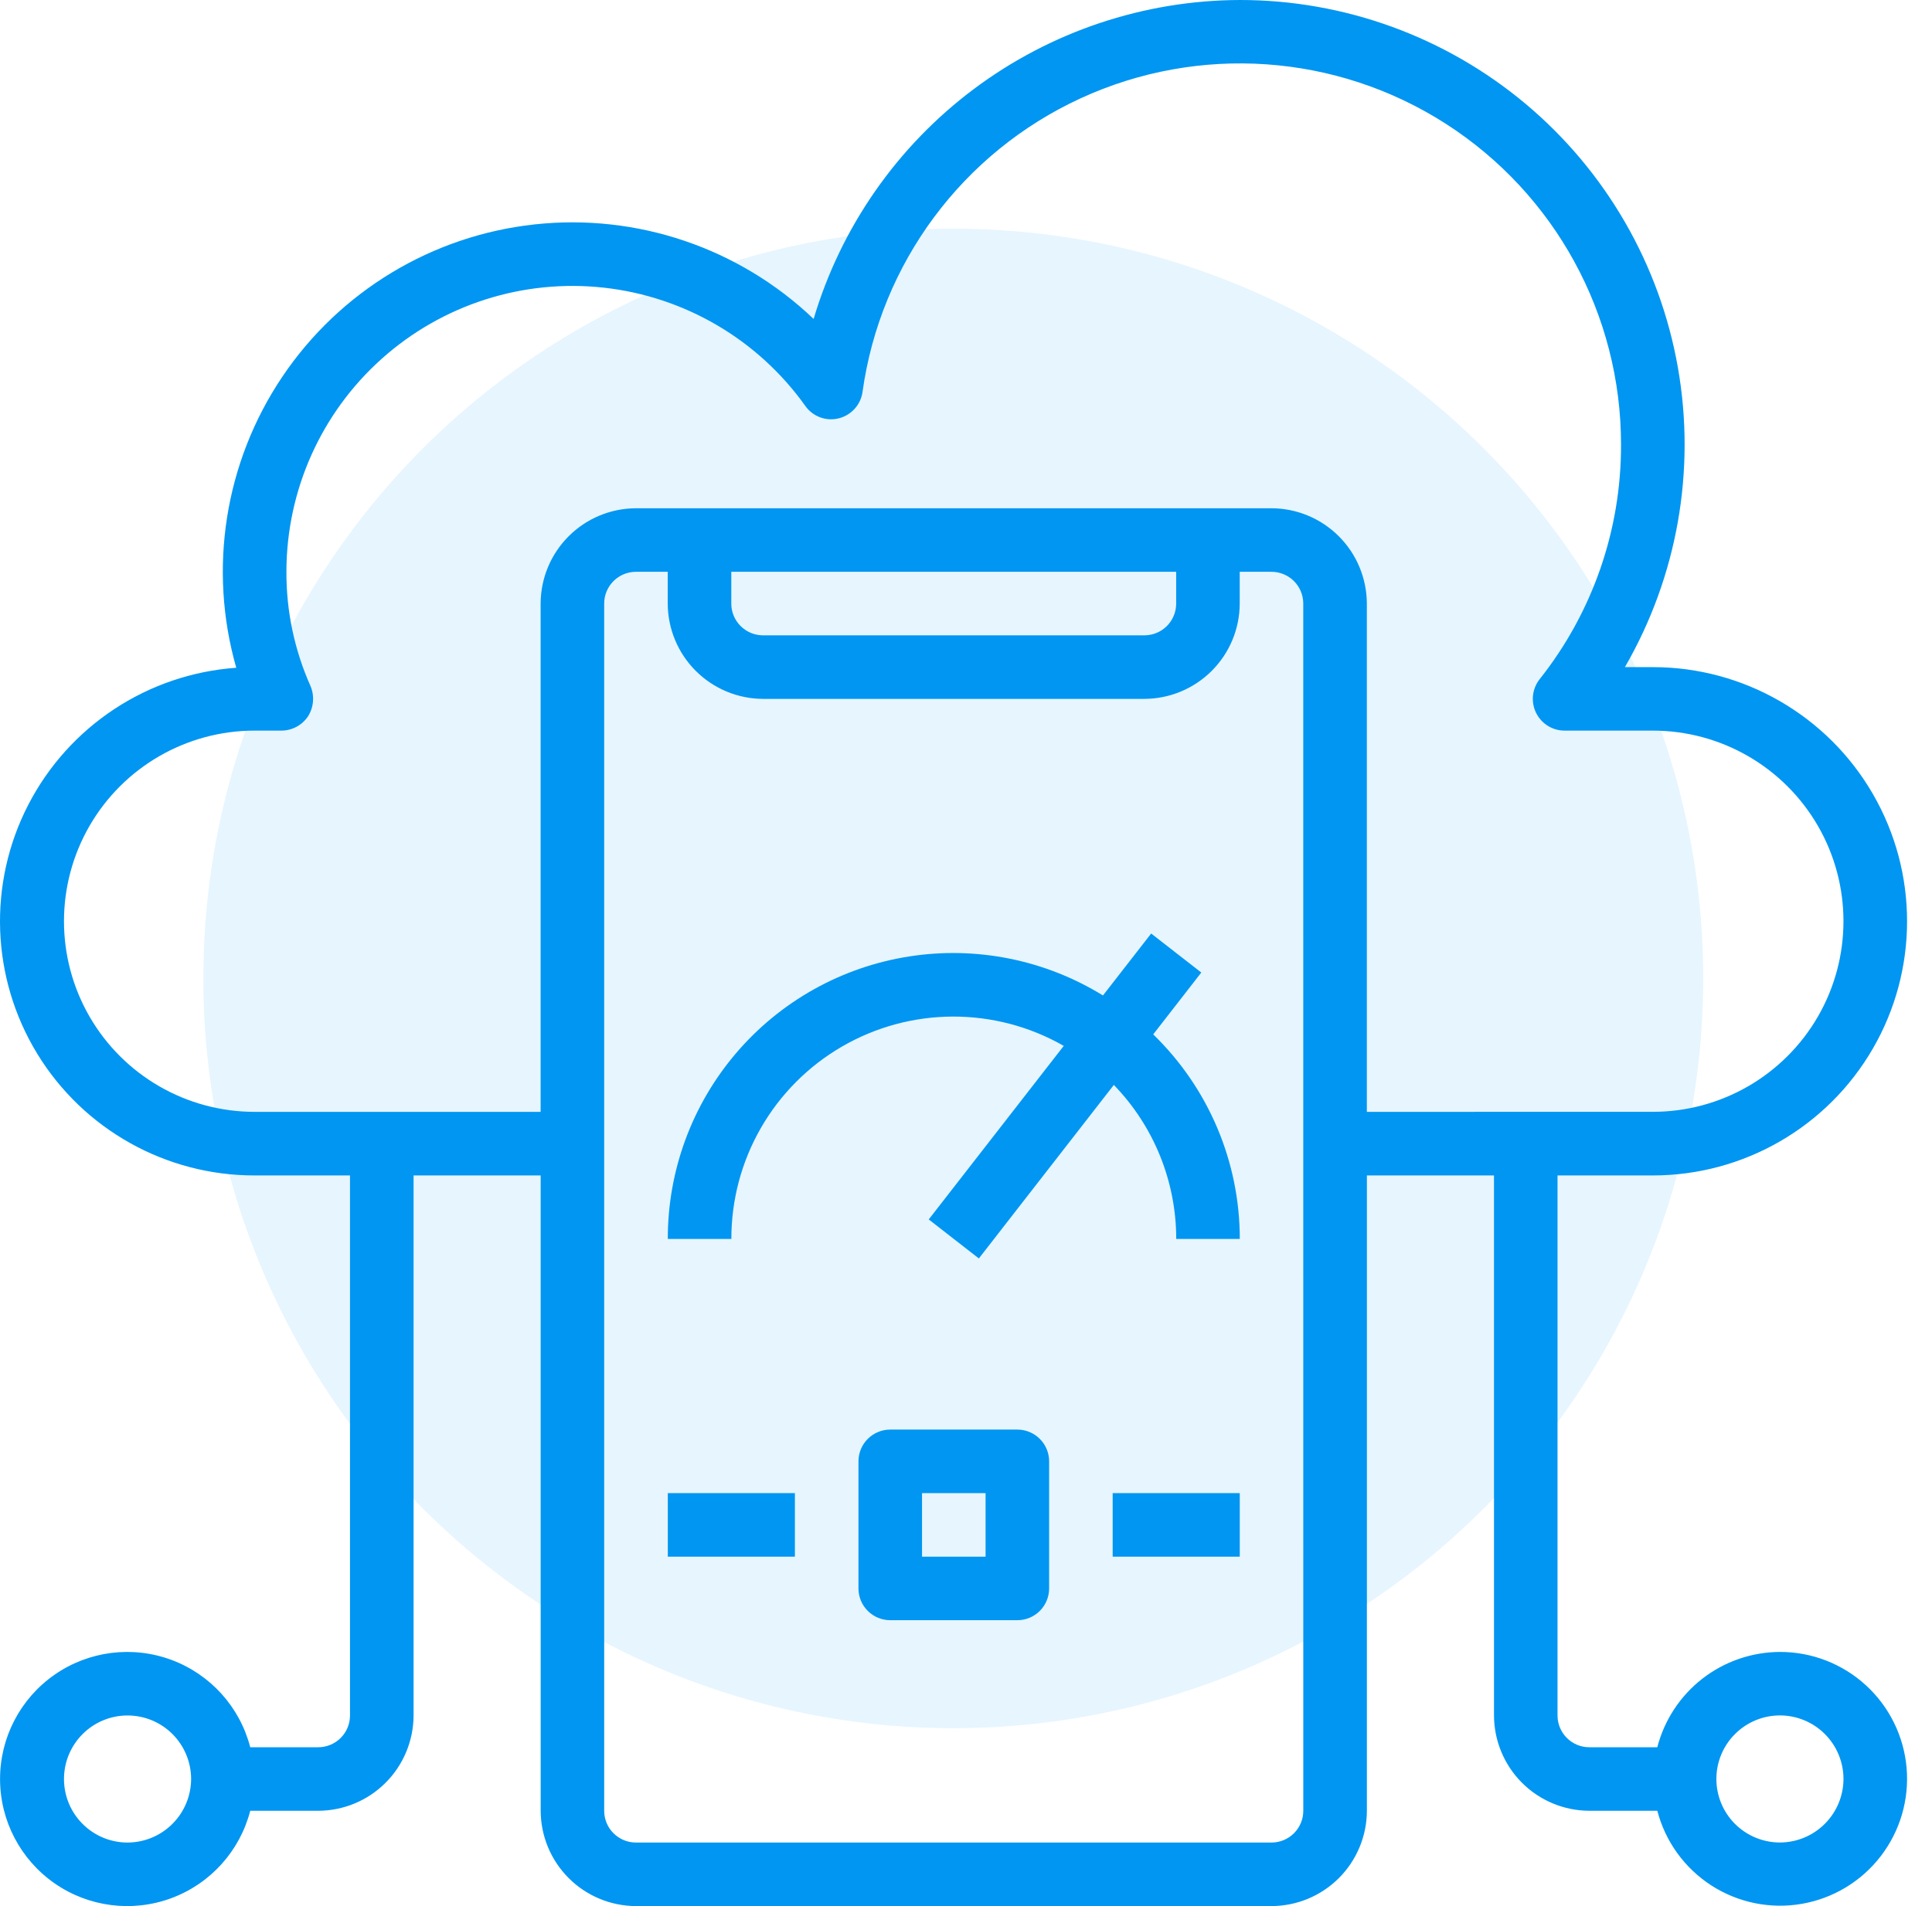
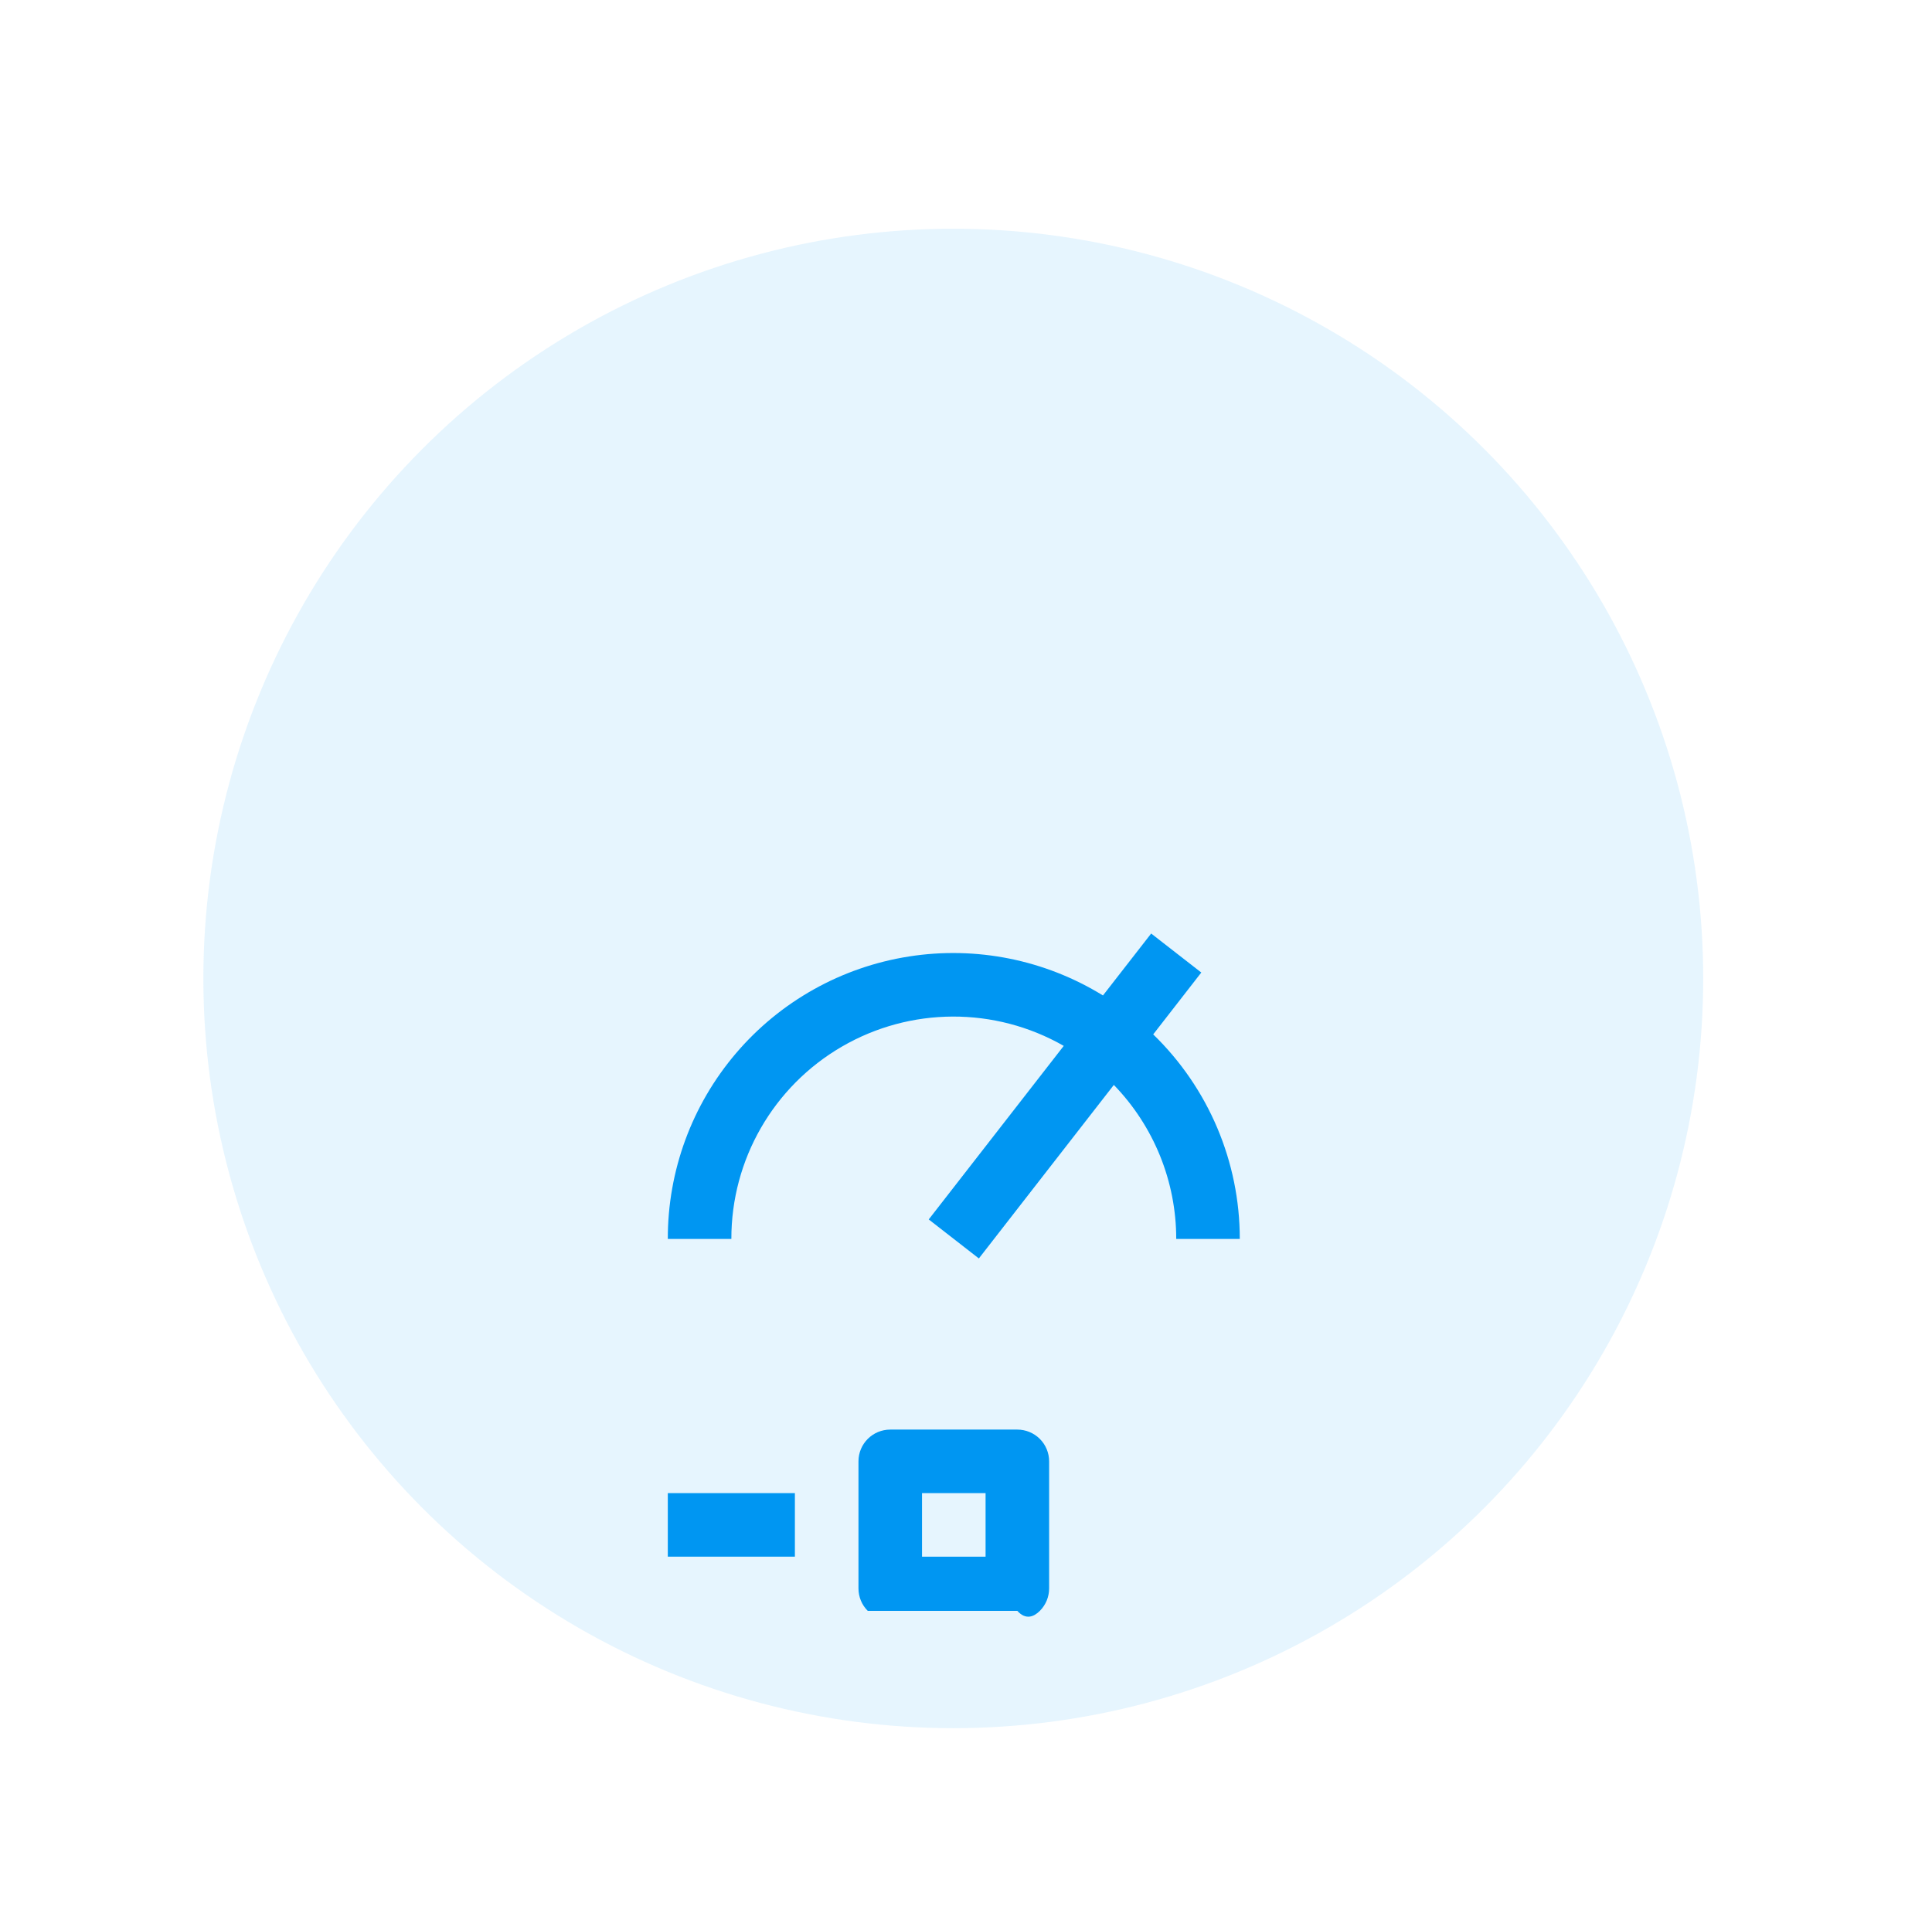
<svg xmlns="http://www.w3.org/2000/svg" width="76" height="75" viewBox="0 0 76 75" fill="none">
-   <path d="M70.019 65C68.913 65.004 67.84 65.374 66.967 66.052C66.094 66.731 65.471 67.68 65.194 68.75H62.519C61.829 68.75 61.269 68.19 61.269 67.5V46.251H65.019H65.019C68.592 46.251 71.893 44.344 73.679 41.25C75.466 38.156 75.466 34.344 73.679 31.25C71.893 28.156 68.592 26.25 65.019 26.25H63.919C65.979 22.688 66.717 18.513 66.004 14.461C65.291 10.408 63.172 6.737 60.02 4.092C56.867 1.447 52.883 -0.002 48.769 1.78493e-06C44.998 0.013 41.33 1.241 38.311 3.501C35.291 5.761 33.081 8.935 32.006 12.55C29.073 9.752 25.056 8.391 21.027 8.83C16.998 9.268 13.367 11.462 11.105 14.825C8.843 18.188 8.181 22.378 9.294 26.275C5.812 26.522 2.71 28.566 1.111 31.669C-0.488 34.772 -0.353 38.484 1.466 41.464C3.286 44.442 6.528 46.256 10.018 46.251H13.768V67.5C13.768 67.832 13.637 68.149 13.402 68.384C13.168 68.618 12.85 68.75 12.519 68.75H9.844C9.434 67.165 8.276 65.881 6.741 65.312C5.207 64.743 3.49 64.961 2.147 65.896C0.803 66.83 0.002 68.363 0.002 70C0.002 71.637 0.803 73.169 2.147 74.105C3.49 75.039 5.207 75.257 6.741 74.688C8.276 74.119 9.434 72.835 9.844 71.25H12.519C13.512 71.247 14.465 70.851 15.167 70.148C15.87 69.446 16.265 68.493 16.269 67.5V46.25H21.269V71.25C21.272 72.244 21.668 73.196 22.371 73.899C23.073 74.601 24.025 74.997 25.019 75H50.02C51.013 74.997 51.965 74.601 52.668 73.899C53.371 73.196 53.767 72.244 53.77 71.25V46.25H58.77V67.5C58.773 68.493 59.169 69.446 59.871 70.148C60.574 70.851 61.526 71.247 62.52 71.25H65.195C65.51 72.461 66.269 73.509 67.32 74.188C68.371 74.866 69.639 75.125 70.872 74.913C72.105 74.701 73.214 74.034 73.979 73.043C74.743 72.053 75.108 70.812 75.001 69.565C74.893 68.318 74.323 67.157 73.4 66.312C72.478 65.467 71.271 64.998 70.02 65L70.019 65ZM5.017 72.5C4.354 72.5 3.718 72.237 3.25 71.768C2.78 71.299 2.517 70.663 2.517 70C2.517 69.337 2.78 68.701 3.25 68.232C3.718 67.763 4.354 67.5 5.017 67.5C5.681 67.5 6.316 67.763 6.785 68.232C7.254 68.701 7.518 69.337 7.518 70C7.516 70.663 7.251 71.297 6.783 71.765C6.315 72.234 5.68 72.498 5.017 72.5L5.017 72.5ZM51.268 71.25C51.268 71.582 51.136 71.899 50.902 72.134C50.668 72.368 50.349 72.5 50.018 72.5H25.017C24.327 72.5 23.767 71.94 23.767 71.25V23.749C23.767 23.059 24.327 22.499 25.017 22.499H26.267V23.749C26.27 24.743 26.666 25.695 27.369 26.397C28.072 27.1 29.024 27.496 30.017 27.499H45.017C46.011 27.496 46.963 27.1 47.666 26.397C48.369 25.695 48.765 24.743 48.767 23.749V22.499H50.018C50.349 22.499 50.667 22.631 50.901 22.865C51.136 23.1 51.267 23.417 51.267 23.749L51.268 71.25ZM28.767 23.749V22.499H46.268V23.749C46.268 24.081 46.136 24.399 45.902 24.633C45.667 24.868 45.349 24.999 45.017 24.999H30.017C29.327 24.999 28.767 24.439 28.767 23.749L28.767 23.749ZM53.768 43.749V23.749C53.765 22.756 53.369 21.803 52.666 21.101C51.963 20.398 51.011 20.002 50.018 19.999H25.017C24.023 20.002 23.071 20.398 22.369 21.101C21.666 21.803 21.27 22.755 21.267 23.749V43.749H10.017C7.338 43.749 4.861 42.319 3.521 39.999C2.182 37.678 2.182 34.819 3.521 32.498C4.861 30.178 7.338 28.748 10.017 28.748H11.066C11.489 28.748 11.882 28.537 12.117 28.186C12.341 27.83 12.379 27.387 12.216 26.998C11.584 25.583 11.261 24.049 11.267 22.498C11.268 19.299 12.631 16.25 15.016 14.117C17.401 11.982 20.582 10.966 23.763 11.32C26.943 11.675 29.823 13.367 31.679 15.973C31.974 16.391 32.496 16.585 32.992 16.461C33.487 16.338 33.858 15.928 33.929 15.424C34.632 10.36 37.867 6.005 42.51 3.868C47.153 1.731 52.566 2.107 56.868 4.866C61.171 7.626 63.772 12.387 63.767 17.498C63.777 20.847 62.648 24.1 60.567 26.723C60.269 27.1 60.214 27.615 60.424 28.046C60.635 28.478 61.074 28.751 61.554 28.748H65.017C67.697 28.748 70.172 30.178 71.513 32.498C72.852 34.819 72.852 37.678 71.513 39.998C70.172 42.319 67.697 43.748 65.017 43.748L53.768 43.749ZM70.018 72.498C69.355 72.498 68.719 72.235 68.25 71.766C67.781 71.297 67.518 70.662 67.518 69.999C67.518 69.335 67.781 68.699 68.25 68.231C68.719 67.762 69.355 67.498 70.018 67.498C70.681 67.498 71.317 67.762 71.786 68.231C72.254 68.699 72.518 69.335 72.518 69.999C72.516 70.661 72.252 71.296 71.783 71.764C71.316 72.232 70.681 72.496 70.018 72.498L70.018 72.498Z" fill="#0096F2" />
  <path d="M45.364 40.701L47.256 38.267L45.284 36.732L43.387 39.17V39.169C41.107 37.763 38.398 37.219 35.752 37.636C33.105 38.052 30.694 39.401 28.956 41.439C27.217 43.478 26.264 46.07 26.27 48.749H28.77C28.765 45.632 30.422 42.748 33.118 41.182C35.813 39.616 39.139 39.605 41.845 41.153L36.534 47.982L38.506 49.517L43.816 42.689V42.69C45.39 44.314 46.27 46.487 46.27 48.749H48.771H48.77C48.771 45.716 47.541 42.812 45.364 40.701H45.364Z" fill="#0096F2" />
-   <path d="M40.02 56.251H35.02C34.33 56.251 33.77 56.81 33.77 57.501V62.501C33.77 62.833 33.901 63.151 34.136 63.385C34.37 63.62 34.688 63.751 35.02 63.751H40.02C40.351 63.751 40.669 63.62 40.904 63.385C41.138 63.151 41.27 62.833 41.27 62.501V57.501C41.27 57.169 41.138 56.851 40.904 56.617C40.669 56.383 40.351 56.251 40.02 56.251L40.02 56.251ZM38.77 61.251L36.27 61.252V58.751H38.77V61.251Z" fill="#0096F2" />
-   <path d="M43.77 58.751H48.769V61.251H43.77V58.751Z" fill="#0096F2" />
+   <path d="M40.02 56.251H35.02C34.33 56.251 33.77 56.81 33.77 57.501V62.501C33.77 62.833 33.901 63.151 34.136 63.385H40.02C40.351 63.751 40.669 63.62 40.904 63.385C41.138 63.151 41.27 62.833 41.27 62.501V57.501C41.27 57.169 41.138 56.851 40.904 56.617C40.669 56.383 40.351 56.251 40.02 56.251L40.02 56.251ZM38.77 61.251L36.27 61.252V58.751H38.77V61.251Z" fill="#0096F2" />
  <path d="M26.27 58.751H31.269V61.251H26.27V58.751Z" fill="#0096F2" />
  <circle cx="37.5" cy="38.5" r="29.5" fill="#0096F2" fill-opacity="0.1" />
</svg>